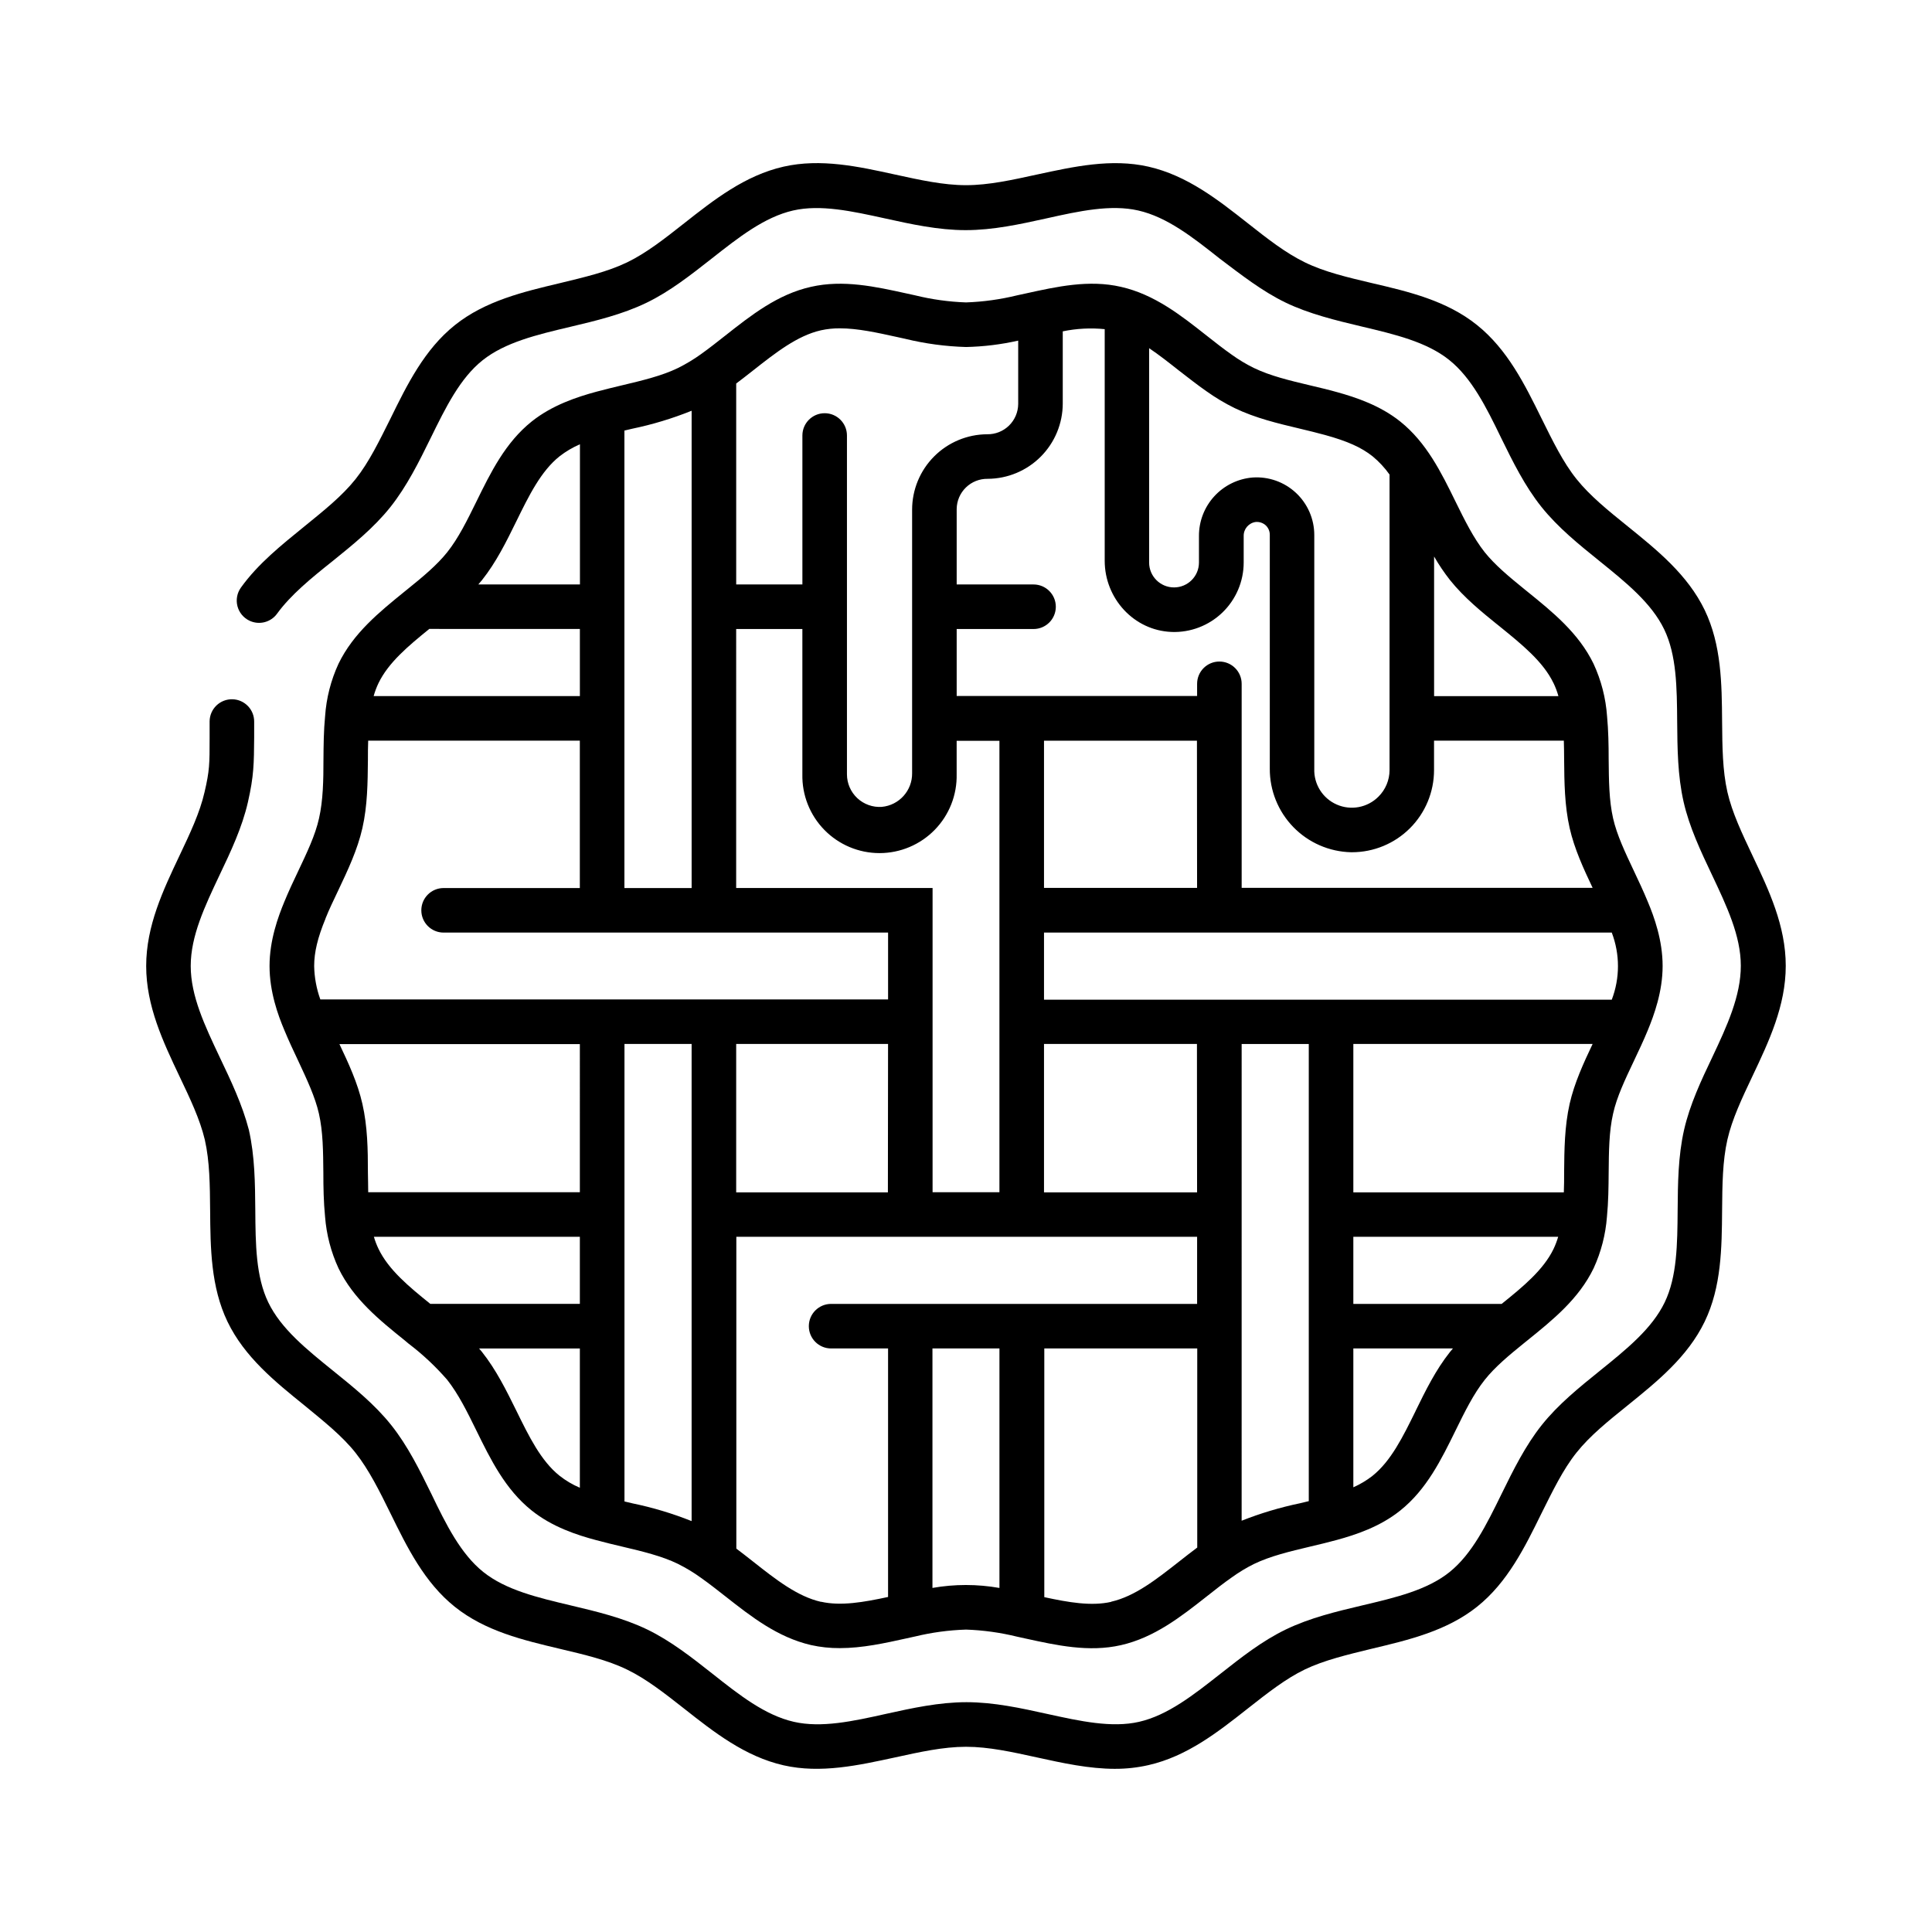
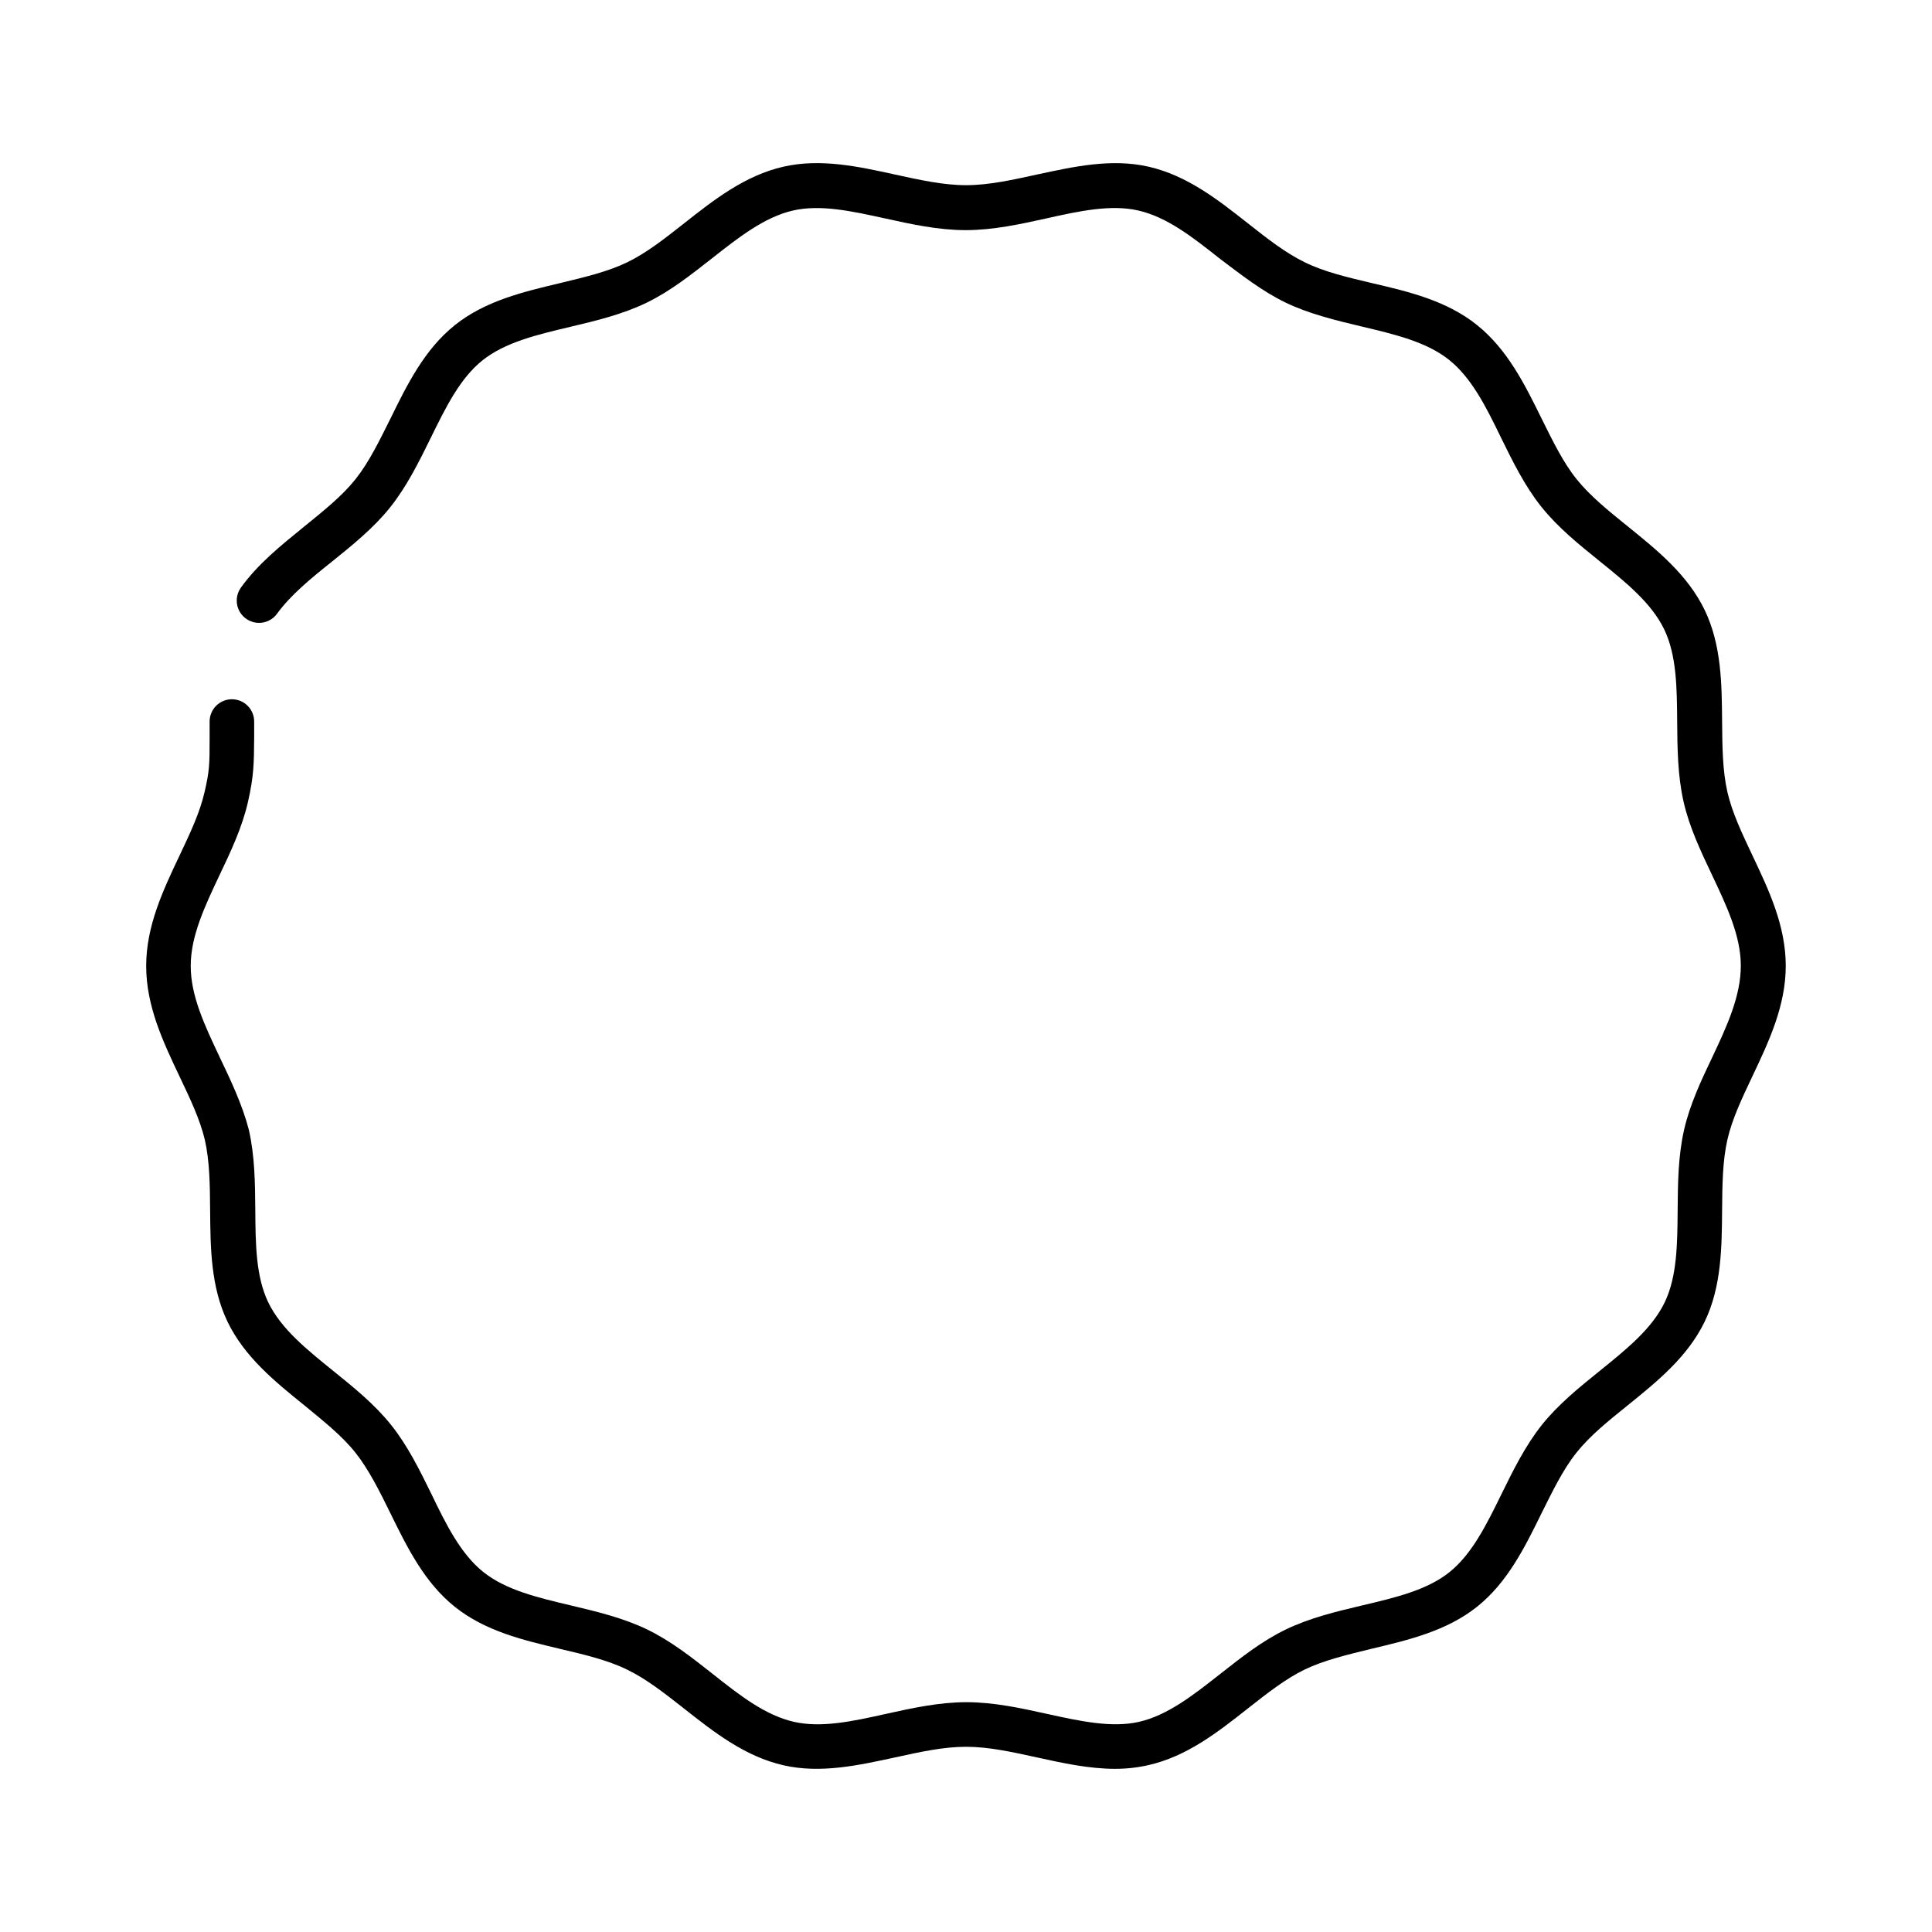
<svg xmlns="http://www.w3.org/2000/svg" fill="#000000" width="800px" height="800px" version="1.1" viewBox="144 144 512 512">
  <g>
    <path d="m198.28 446.05c1.301 5.738 1.348 12.055 1.406 18.695 0.078 9.969 0.168 20.281 4.606 29.52 4.527 9.379 12.613 15.902 20.43 22.219 5.047 4.152 9.969 8.059 13.5 12.527s6.356 10.137 9.277 16.09c4.41 8.984 8.973 18.281 17.055 24.738 8.078 6.453 18.098 8.809 27.828 11.121 6.465 1.535 12.586 2.953 17.82 5.512 5.086 2.461 9.938 6.277 15.086 10.32 7.922 6.25 16.117 12.703 26.371 15.035 9.84 2.234 19.848 0 29.52-2.086 6.602-1.445 12.793-2.824 18.824-2.824s12.223 1.379 18.824 2.824c6.801 1.496 13.777 3.019 20.715 3.019l-0.004-0.004c2.965 0.008 5.918-0.324 8.809-0.98 10.254-2.332 18.449-8.789 26.371-15.035 5.144-4.043 9.996-7.871 15.086-10.32 5.086-2.449 11.344-3.938 17.82-5.512 9.73-2.312 19.789-4.703 27.828-11.121 8.039-6.414 12.645-15.742 17.055-24.738 2.953-5.902 5.676-11.57 9.277-16.09 3.602-4.516 8.414-8.375 13.551-12.516 7.812-6.316 15.902-12.84 20.43-22.219 4.438-9.211 4.527-19.523 4.606-29.52 0.059-6.68 0.109-13 1.406-18.695 1.238-5.434 3.867-10.973 6.652-16.848 4.328-9.133 8.809-18.586 8.809-29.207 0-10.617-4.477-20.074-8.809-29.207-2.785-5.902-5.41-11.414-6.652-16.848-1.301-5.738-1.348-12.055-1.406-18.695-0.078-9.969-0.168-20.281-4.606-29.52-4.527-9.379-12.613-15.902-20.43-22.219-5.137-4.144-9.977-8.051-13.551-12.516s-6.309-10.102-9.262-16.055c-4.43-8.984-8.996-18.246-17.074-24.738-8.078-6.496-18.098-8.855-27.828-11.121-6.477-1.535-12.586-2.953-17.82-5.512s-9.938-6.277-15.086-10.332c-7.922-6.238-16.117-12.695-26.371-15.027-9.84-2.234-19.848 0-29.52 2.086-6.602 1.445-12.84 2.824-18.824 2.824s-12.223-1.379-18.824-2.824c-9.672-2.125-19.68-4.32-29.52-2.086-10.254 2.332-18.449 8.789-26.371 15.027-5.144 4.055-9.996 7.871-15.086 10.332-5.234 2.527-11.344 3.938-17.82 5.512-9.73 2.312-19.789 4.695-27.828 11.121-8.039 6.426-12.645 15.742-17.055 24.738-2.953 5.902-5.676 11.57-9.277 16.09-3.598 4.516-8.449 8.371-13.547 12.516-6.043 4.922-12.25 9.84-16.848 16.246h0.004c-1.008 1.418-1.336 3.207-0.902 4.894 0.438 1.684 1.594 3.09 3.164 3.84 2.598 1.25 5.715 0.445 7.379-1.906 3.641-4.981 9.004-9.359 14.625-13.836 5.402-4.359 10.98-8.855 15.352-14.348 4.367-5.492 7.586-11.984 10.656-18.242 4.016-8.188 7.812-15.91 13.777-20.664 5.965-4.754 14.328-6.762 23.184-8.855 6.801-1.613 13.836-3.285 20.23-6.375 6.25-3.012 11.809-7.418 17.25-11.68 7.211-5.676 14.031-11.051 21.648-12.793 7.273-1.652 15.578 0.176 24.375 2.106 6.887 1.523 14.082 3.102 21.352 3.102 7.273 0 14.426-1.574 21.352-3.102 8.797-1.969 17.102-3.758 24.375-2.106 7.656 1.742 14.477 7.113 21.648 12.793 5.527 4.16 11.125 8.566 17.332 11.578 6.211 3.012 13.43 4.762 20.23 6.375 8.855 2.098 17.211 4.082 23.184 8.855 5.973 4.773 9.84 12.527 13.777 20.664 3.07 6.258 6.25 12.734 10.656 18.254 4.41 5.519 9.949 9.977 15.352 14.336 7.113 5.746 13.836 11.168 17.211 18.164 3.285 6.82 3.367 15.379 3.434 24.453 0.059 7.016 0.117 14.27 1.703 21.246 1.523 6.699 4.555 13.105 7.488 19.285 3.938 8.336 7.676 16.195 7.676 24.156 0 7.965-3.613 15.875-7.551 24.199-2.953 6.188-5.965 12.594-7.488 19.285-1.586 6.988-1.645 14.238-1.703 21.254-0.07 9.074-0.148 17.633-3.434 24.461-3.375 6.988-10.098 12.41-17.211 18.156-5.402 4.359-10.98 8.855-15.352 14.336-4.367 5.481-7.586 11.996-10.656 18.254-4.016 8.188-7.812 15.91-13.777 20.715-5.965 4.801-14.328 6.762-23.184 8.855-6.801 1.613-13.836 3.285-20.23 6.375-6.394 3.09-11.809 7.418-17.25 11.68-7.211 5.676-14.031 11.051-21.648 12.793-7.273 1.652-15.578-0.176-24.375-2.106-6.887-1.523-14.082-3.102-21.352-3.102-7.273 0-14.434 1.574-21.352 3.102-8.797 1.969-17.102 3.758-24.375 2.106-7.656-1.742-14.477-7.113-21.648-12.793-5.41-4.262-11-8.668-17.25-11.691-6.394-3.078-13.43-4.754-20.23-6.367-8.855-2.098-17.211-4.082-23.184-8.855-5.973-4.773-9.84-12.527-13.777-20.715-3.07-6.258-6.25-12.734-10.656-18.254-4.41-5.519-9.949-9.977-15.352-14.336-7.113-5.746-13.836-11.168-17.211-18.164-3.285-6.82-3.367-15.379-3.434-24.453-0.059-7.016-0.117-14.27-1.703-21.254-1.734-6.684-4.785-13.09-7.734-19.27-3.938-8.336-7.676-16.195-7.676-24.156s3.738-15.824 7.676-24.16c2.953-6.18 5.965-12.586 7.488-19.277 1.586-6.988 1.594-10.164 1.652-17.191v-4.082c0.039-3.227-2.519-5.887-5.746-5.973-1.582-0.043-3.113 0.555-4.254 1.648-1.137 1.098-1.789 2.606-1.809 4.188v4.547c0 6.68 0 8.512-1.348 14.25-1.238 5.434-3.867 10.973-6.652 16.848-4.328 9.133-8.809 18.586-8.809 29.207 0 10.617 4.477 20.074 8.809 29.207 2.797 5.867 5.441 11.406 6.731 16.84z" />
-     <path d="m228.52 439.14c1.082 4.742 1.121 10.035 1.172 15.625 0 3.828 0.07 7.785 0.453 11.66v0.004c0.363 4.734 1.57 9.367 3.562 13.676 3.938 8.129 10.824 13.707 17.543 19.109l0.984 0.828c3.742 2.84 7.184 6.059 10.262 9.602 2.953 3.738 5.293 8.441 7.734 13.43 3.777 7.695 7.676 15.645 14.66 21.215 5.441 4.367 12.023 6.516 17.133 7.871 2.281 0.621 4.606 1.172 6.887 1.711 5.383 1.277 10.48 2.488 14.762 4.574v0.008c2.137 1.059 4.184 2.297 6.113 3.699 2.144 1.516 4.25 3.168 6.484 4.922 6.781 5.332 13.777 10.824 22.633 12.879 2.508 0.559 5.074 0.832 7.644 0.816 5.973 0 11.926-1.309 17.711-2.59l2.137-0.473v0.004c4.461-1.086 9.02-1.707 13.609-1.852 4.566 0.156 9.109 0.789 13.547 1.879l2.156 0.473c8.285 1.82 16.848 3.711 25.367 1.77 8.855-2.016 15.891-7.539 22.68-12.879 2.32-1.84 4.527-3.57 6.769-5.137h0.004c1.828-1.32 3.766-2.488 5.785-3.492 4.348-2.098 9.465-3.316 14.887-4.606 2.332-0.551 4.742-1.121 7.094-1.77 5.008-1.367 11.434-3.492 16.797-7.793 6.988-5.578 10.883-13.531 14.66-21.227 2.449-4.988 4.762-9.691 7.742-13.43 2.676-3.367 6.387-6.465 10.254-9.594l1.062-0.855c6.691-5.402 13.598-10.973 17.516-19.09l0.004-0.004c1.98-4.309 3.176-8.938 3.531-13.668 0.383-3.887 0.422-7.871 0.453-11.672 0.051-5.59 0.09-10.883 1.172-15.625 0.984-4.477 3.207-9.102 5.531-14.012 1.238-2.617 2.527-5.324 3.66-8.078 1.672-4.062 3.938-10.242 3.938-17.055 0-6.809-2.234-13-3.938-17.043-1.141-2.773-2.422-5.492-3.66-8.109-2.32-4.922-4.516-9.516-5.531-13.984-1.074-4.754-1.121-10.047-1.172-15.637 0-3.738-0.07-7.606-0.422-11.387v0.008c-0.336-4.832-1.551-9.559-3.59-13.953-3.938-8.109-10.824-13.688-17.504-19.09l-0.746-0.602c-4.348-3.523-7.871-6.484-10.578-9.84-2.953-3.731-5.293-8.441-7.742-13.43-3.769-7.695-7.676-15.645-14.66-21.227-5.352-4.281-11.809-6.414-16.785-7.793-2.363-0.66-4.773-1.23-7.106-1.781-5.422-1.289-10.539-2.508-14.879-4.606h-0.008c-2.027-1-3.969-2.164-5.805-3.481-2.234-1.566-4.438-3.297-6.769-5.137-6.781-5.344-13.777-10.875-22.633-12.879-8.5-1.969-17.055-0.059-25.309 1.762l-2.215 0.48c-4.445 1.09-8.988 1.723-13.559 1.879-4.57-0.16-9.113-0.793-13.551-1.891l-2.195-0.48c-8.266-1.82-16.809-3.699-25.32-1.762-8.855 1.969-15.902 7.547-22.691 12.898-2.223 1.75-4.32 3.406-6.445 4.922h0.004c-1.934 1.391-3.981 2.625-6.113 3.688-4.348 2.106-9.477 3.316-14.898 4.606-2.203 0.531-4.496 1.074-6.742 1.684-5.117 1.387-11.691 3.543-17.121 7.871-7.008 5.59-10.902 13.551-14.68 21.246-2.449 4.981-4.762 9.691-7.734 13.422-2.707 3.387-6.387 6.465-10.578 9.84l-0.746 0.602c-6.66 5.41-13.551 10.988-17.484 19.109-2.023 4.379-3.227 9.098-3.555 13.914-0.375 3.828-0.402 7.703-0.434 11.465 0 5.578-0.098 10.824-1.172 15.578-0.984 4.477-3.207 9.102-5.519 13.992-1.25 2.617-2.527 5.332-3.66 8.09-1.684 4.062-3.938 10.242-3.938 17.062 0 6.82 2.223 12.988 3.938 17.031 1.141 2.773 2.422 5.481 3.66 8.098 2.285 4.906 4.481 9.531 5.492 14.008zm69.148 20.812h-56.09c0-1.711-0.059-3.473-0.078-5.285 0-5.973-0.098-12.152-1.465-18.145-1.25-5.519-3.68-10.754-6.082-15.824l63.715 0.004zm-53.355 15.016c-0.496-1.031-0.906-2.106-1.23-3.207h54.586v17.781h-39.629c-5.715-4.606-11.051-9.023-13.727-14.574zm36.535 42.902c-2.629-5.332-5.332-10.824-9.121-15.598-0.246-0.316-0.512-0.609-0.766-0.914h26.707v36.91c-1.938-0.816-3.754-1.895-5.402-3.195-4.91-3.93-8.07-10.371-11.418-17.203zm30.762 24.531-2.117-0.5v-121.24h17.793v126.45-0.004c-5.078-2.027-10.32-3.602-15.676-4.703zm27.484-231.71h17.543v38.496-0.004c-0.121 5.5 1.98 10.816 5.828 14.75 3.844 3.93 9.113 6.148 14.613 6.148 5.504 0 10.773-2.219 14.617-6.148 3.848-3.934 5.949-9.25 5.828-14.75v-8.855h11.336v119.62h-17.715v-80.617h-52.051zm232.04 80.449c2.191 5.731 2.191 12.066 0 17.793h-150.46v-17.793zm-12.625 63.566c0 1.812 0 3.562-0.078 5.285h-55.781v-39.328h63.41c-2.402 5.066-4.82 10.301-6.082 15.824-1.359 6.027-1.418 12.207-1.469 18.18zm-97.27 5.285h-40.566v-39.328h40.531zm0-80.688h-40.566v-39.016h40.531zm-81.938 80.688h-40.203v-39.328h40.246zm-17.711 108.52c-6.269-1.426-11.957-5.902-17.977-10.648-1.457-1.152-2.953-2.32-4.477-3.465v-82.633h122.11v17.781h-96.996c-3.258 0-5.902 2.644-5.902 5.902 0 3.262 2.644 5.906 5.902 5.906h15.098v65.859c-6.465 1.387-12.508 2.461-17.793 1.258zm29.52-3.641v-63.516h17.754v63.469c-5.887-1.039-11.906-1.039-17.793 0zm47.352 3.641c-5.273 1.199-11.336 0.129-17.711-1.25v-65.906h40.531v52.762c-1.633 1.219-3.227 2.469-4.793 3.699-6.062 4.754-11.738 9.23-18.027 10.656zm34.586-21.473 0.004-126.37h17.789v121.15l-2.371 0.57c-5.262 1.098-10.422 2.641-15.418 4.617zm46.109-29.117c-3.356 6.82-6.516 13.266-11.445 17.199l0.004 0.004c-1.559 1.211-3.262 2.227-5.066 3.023v-36.793h26.391c-0.254 0.305-0.523 0.609-0.766 0.914-3.789 4.754-6.496 10.273-9.113 15.617zm22.801-28.375h-39.309v-17.781h54.289-0.004c-0.324 1.102-0.734 2.18-1.227 3.219-2.68 5.539-8.023 9.957-13.75 14.562zm-1.309-180.17 0.746 0.602c5.902 4.793 11.543 9.328 14.297 15.047l0.004-0.004c0.535 1.113 0.973 2.269 1.301 3.457h-32.945v-37c1.254 2.184 2.664 4.269 4.219 6.25 3.703 4.633 8.512 8.531 12.379 11.66zm-76.898-61.676c2.356 1.684 4.844 3.168 7.438 4.445 5.5 2.656 11.492 4.074 17.289 5.453 2.332 0.562 4.527 1.082 6.691 1.684 5.902 1.625 9.645 3.305 12.555 5.629h0.004c1.711 1.41 3.231 3.039 4.516 4.852v78.336c-0.008 2.644-1.07 5.176-2.953 7.035-2.898 2.898-7.277 3.727-11.031 2.082-3.758-1.641-6.121-5.418-5.961-9.512v-61.914c0-4.242-1.762-8.297-4.867-11.188s-7.273-4.359-11.508-4.055c-3.887 0.328-7.508 2.109-10.137 4.988-2.633 2.883-4.078 6.648-4.051 10.551v6.988-0.004c0 3.648-2.957 6.602-6.606 6.602-3.644 0-6.602-2.953-6.602-6.602v-56.797c2.609 1.75 5.207 3.797 7.871 5.902 2.402 1.852 4.844 3.781 7.352 5.531zm-26.992-16.473v61.391c0 9.969 7.734 18.469 17.711 18.852l0.004 0.004c5 0.188 9.863-1.668 13.469-5.141 3.606-3.469 5.644-8.258 5.648-13.262v-6.988 0.004c-0.055-1.895 1.332-3.519 3.207-3.762 1.008-0.082 2.004 0.277 2.727 0.984 0.645 0.656 1 1.543 0.984 2.461v61.922c-0.031 5.781 2.207 11.34 6.231 15.484 4.027 4.144 9.523 6.543 15.301 6.676h0.227c5.773 0.004 11.309-2.289 15.391-6.371 4.086-4.082 6.375-9.621 6.375-15.395v-7.812h34.398c0.051 1.645 0.07 3.316 0.078 5.039 0.051 5.973 0.109 12.152 1.465 18.145 1.258 5.519 3.68 10.754 6.082 15.824h-93.004v-54.062c0-3.262-2.644-5.906-5.906-5.906s-5.902 2.644-5.902 5.906v3.227h-63.715v-17.75h20.367c3.262 0 5.906-2.644 5.906-5.906 0-3.258-2.644-5.902-5.906-5.902h-20.367v-19.984c0.02-2.156 0.898-4.211 2.441-5.715 1.543-1.504 3.621-2.332 5.773-2.297 5.281-0.023 10.336-2.133 14.066-5.875 3.727-3.738 5.824-8.801 5.832-14.078v-19.129c3.656-0.758 7.402-0.953 11.117-0.582zm-75.207 0.305c1.648-0.359 3.332-0.535 5.019-0.523 4.684 0 9.84 1.133 15.145 2.301l2.242 0.492v0.004c5.258 1.277 10.641 2 16.051 2.156 4.652-0.102 9.285-0.668 13.824-1.695v16.809c-0.02 2.152-0.898 4.211-2.441 5.715-1.543 1.504-3.621 2.328-5.777 2.293-5.277 0.023-10.336 2.137-14.062 5.875-3.727 3.738-5.824 8.801-5.832 14.082v69.863c0.055 4.617-3.441 8.5-8.039 8.926-2.387 0.16-4.734-0.676-6.484-2.309s-2.742-3.918-2.746-6.312v-89.801c0-3.258-2.644-5.902-5.902-5.902-3.262 0-5.906 2.644-5.906 5.902v39.477l-17.543 0.004v-53.254c1.516-1.141 3.012-2.301 4.457-3.445 6.031-4.742 11.719-9.23 17.996-10.656zm-34.262 21.312v126.5h-17.812v-121.24l2.027-0.48c5.394-1.117 10.676-2.715 15.785-4.773zm-46.445 29.293c3.344-6.828 6.516-13.285 11.453-17.219 1.656-1.285 3.469-2.352 5.394-3.18v37.145l-26.934 0.004c0.336-0.383 0.66-0.766 0.984-1.16 3.777-4.746 6.484-10.254 9.102-15.59zm-23.105 28.535 39.934 0.004v17.789h-54.652c0.332-1.188 0.766-2.34 1.297-3.453 2.629-5.422 7.824-9.781 13.422-14.316zm-27.484 76.754c0.984-2.481 2.184-4.922 3.414-7.527 2.488-5.254 5.066-10.695 6.367-16.434 1.359-5.973 1.406-12.145 1.465-18.098 0-1.742 0-3.434 0.07-5.086h56.09v39.059h-36.102c-3.262 0-5.906 2.641-5.906 5.902s2.644 5.902 5.906 5.902h117.79v17.715h-150.46c-1.023-2.844-1.578-5.836-1.633-8.855 0-3.641 0.922-7.508 3.012-12.566z" />
  </g>
</svg>